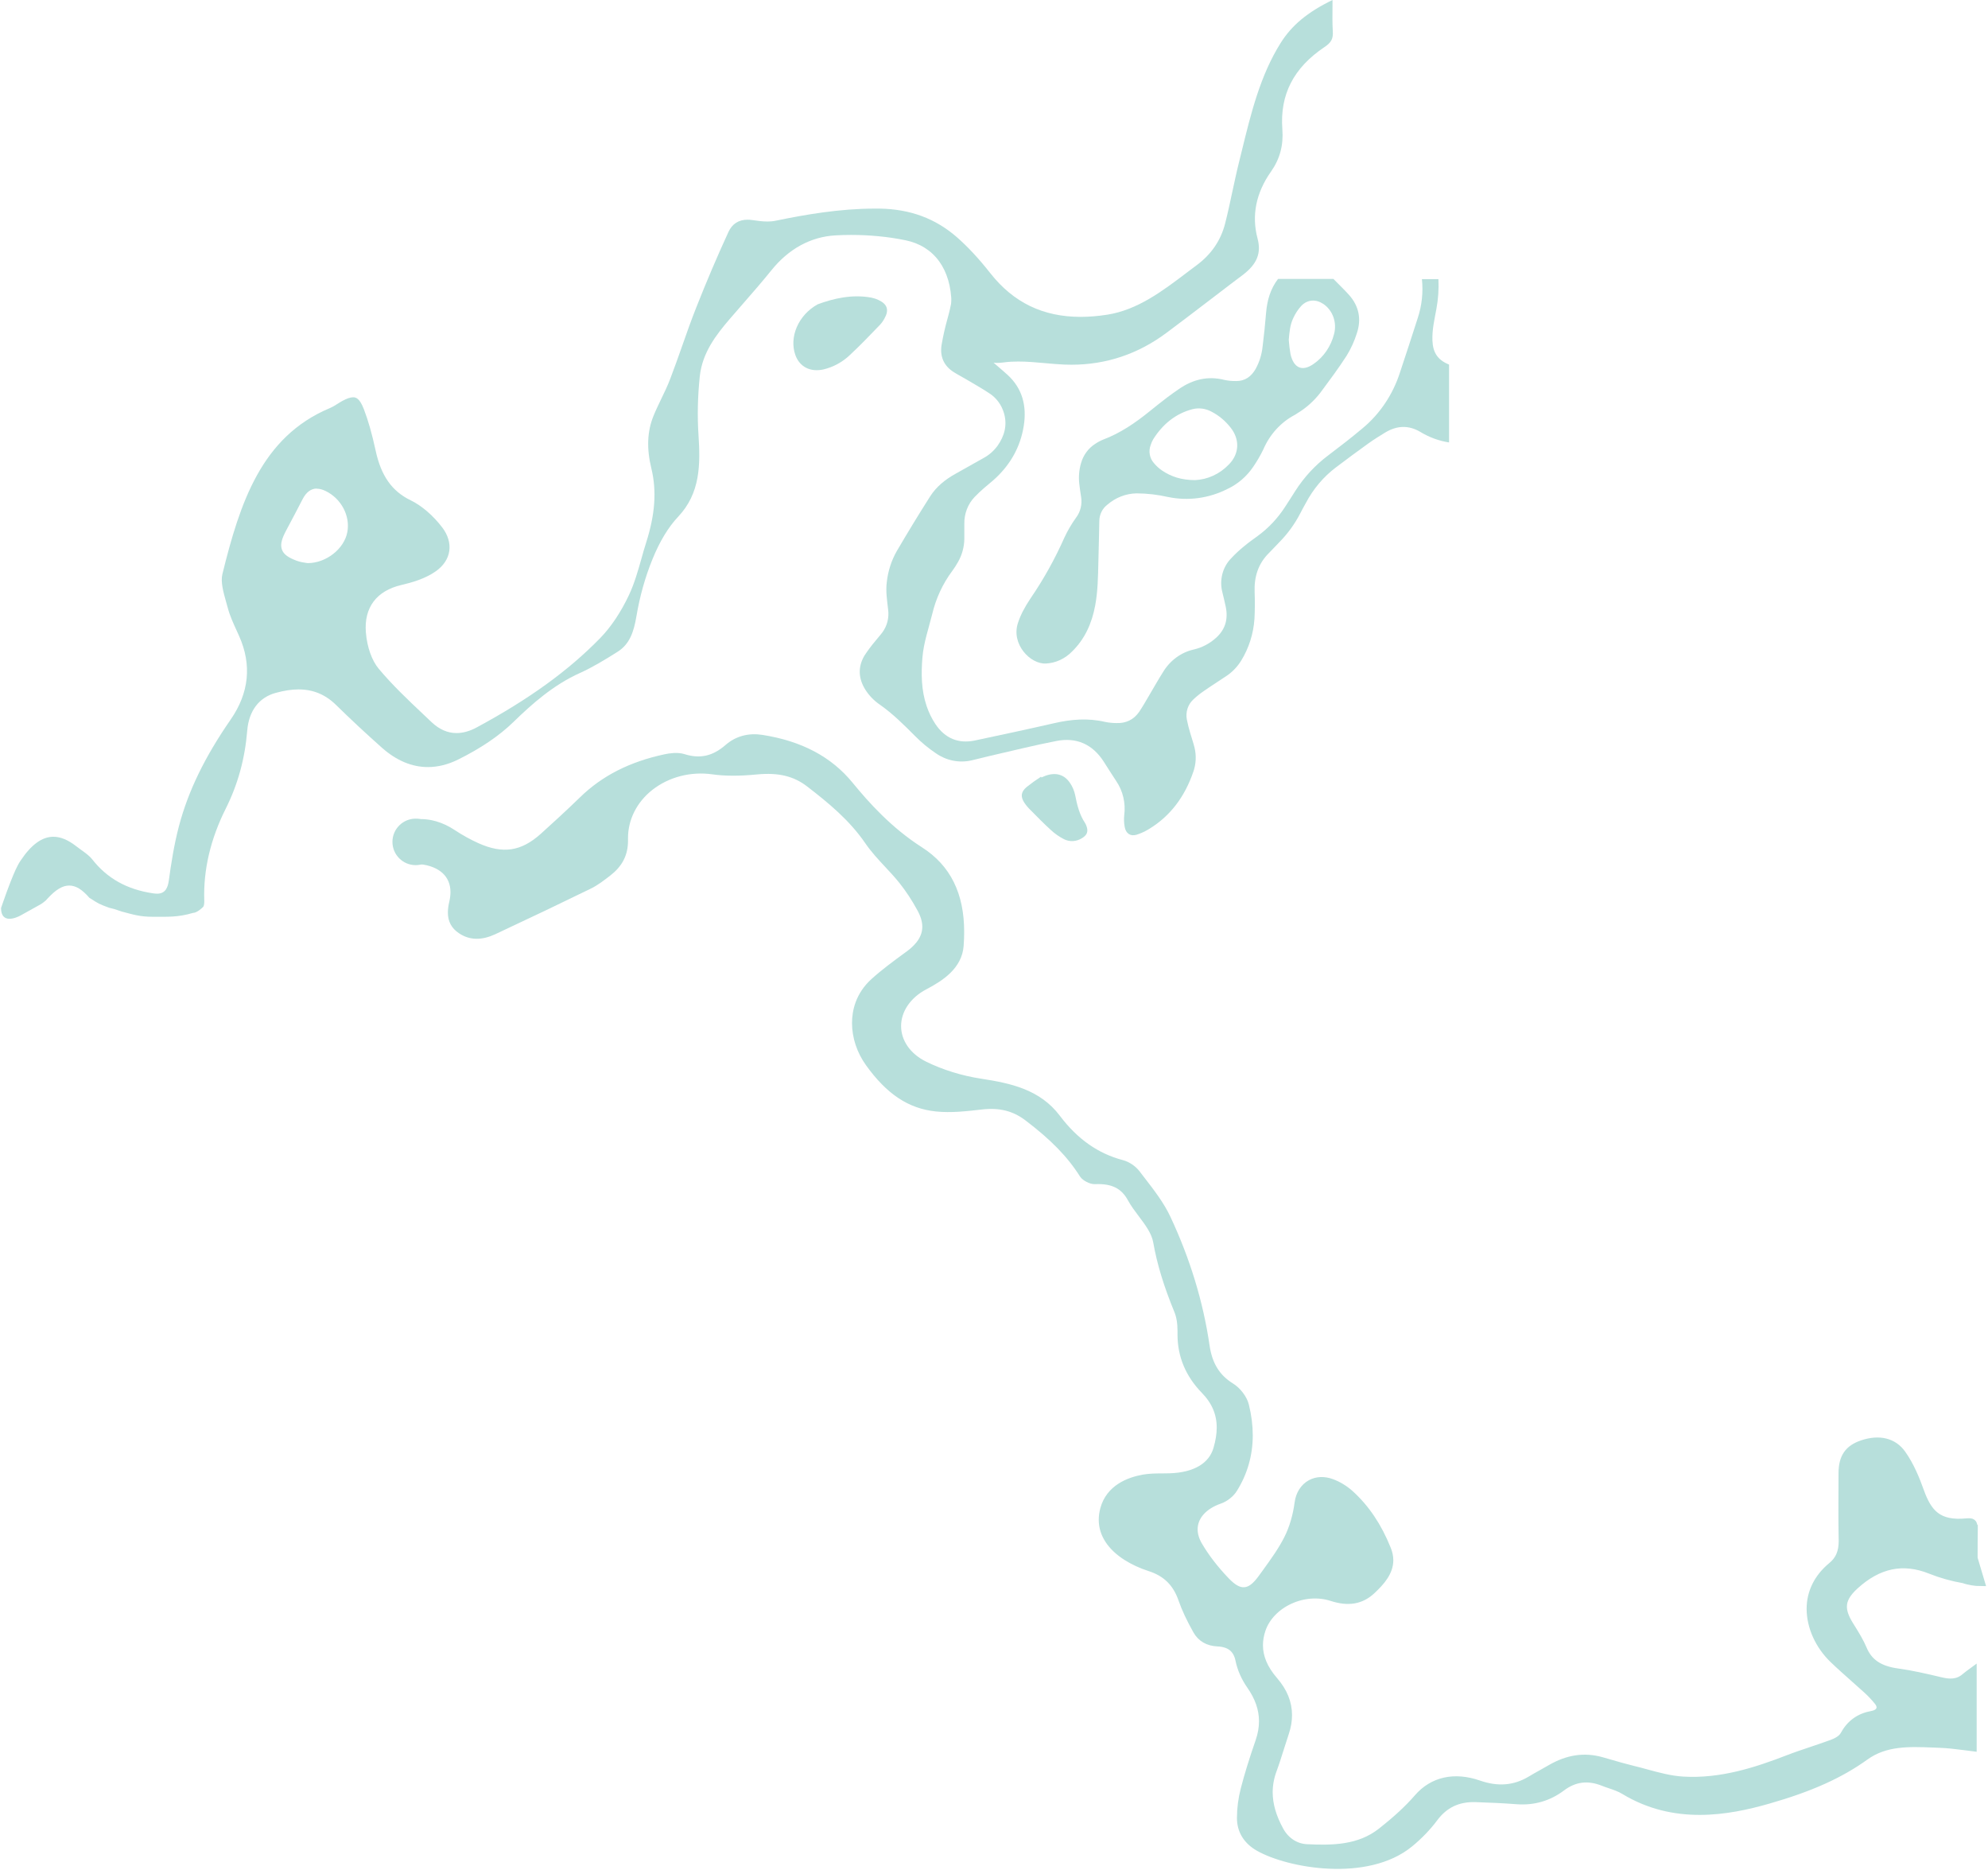
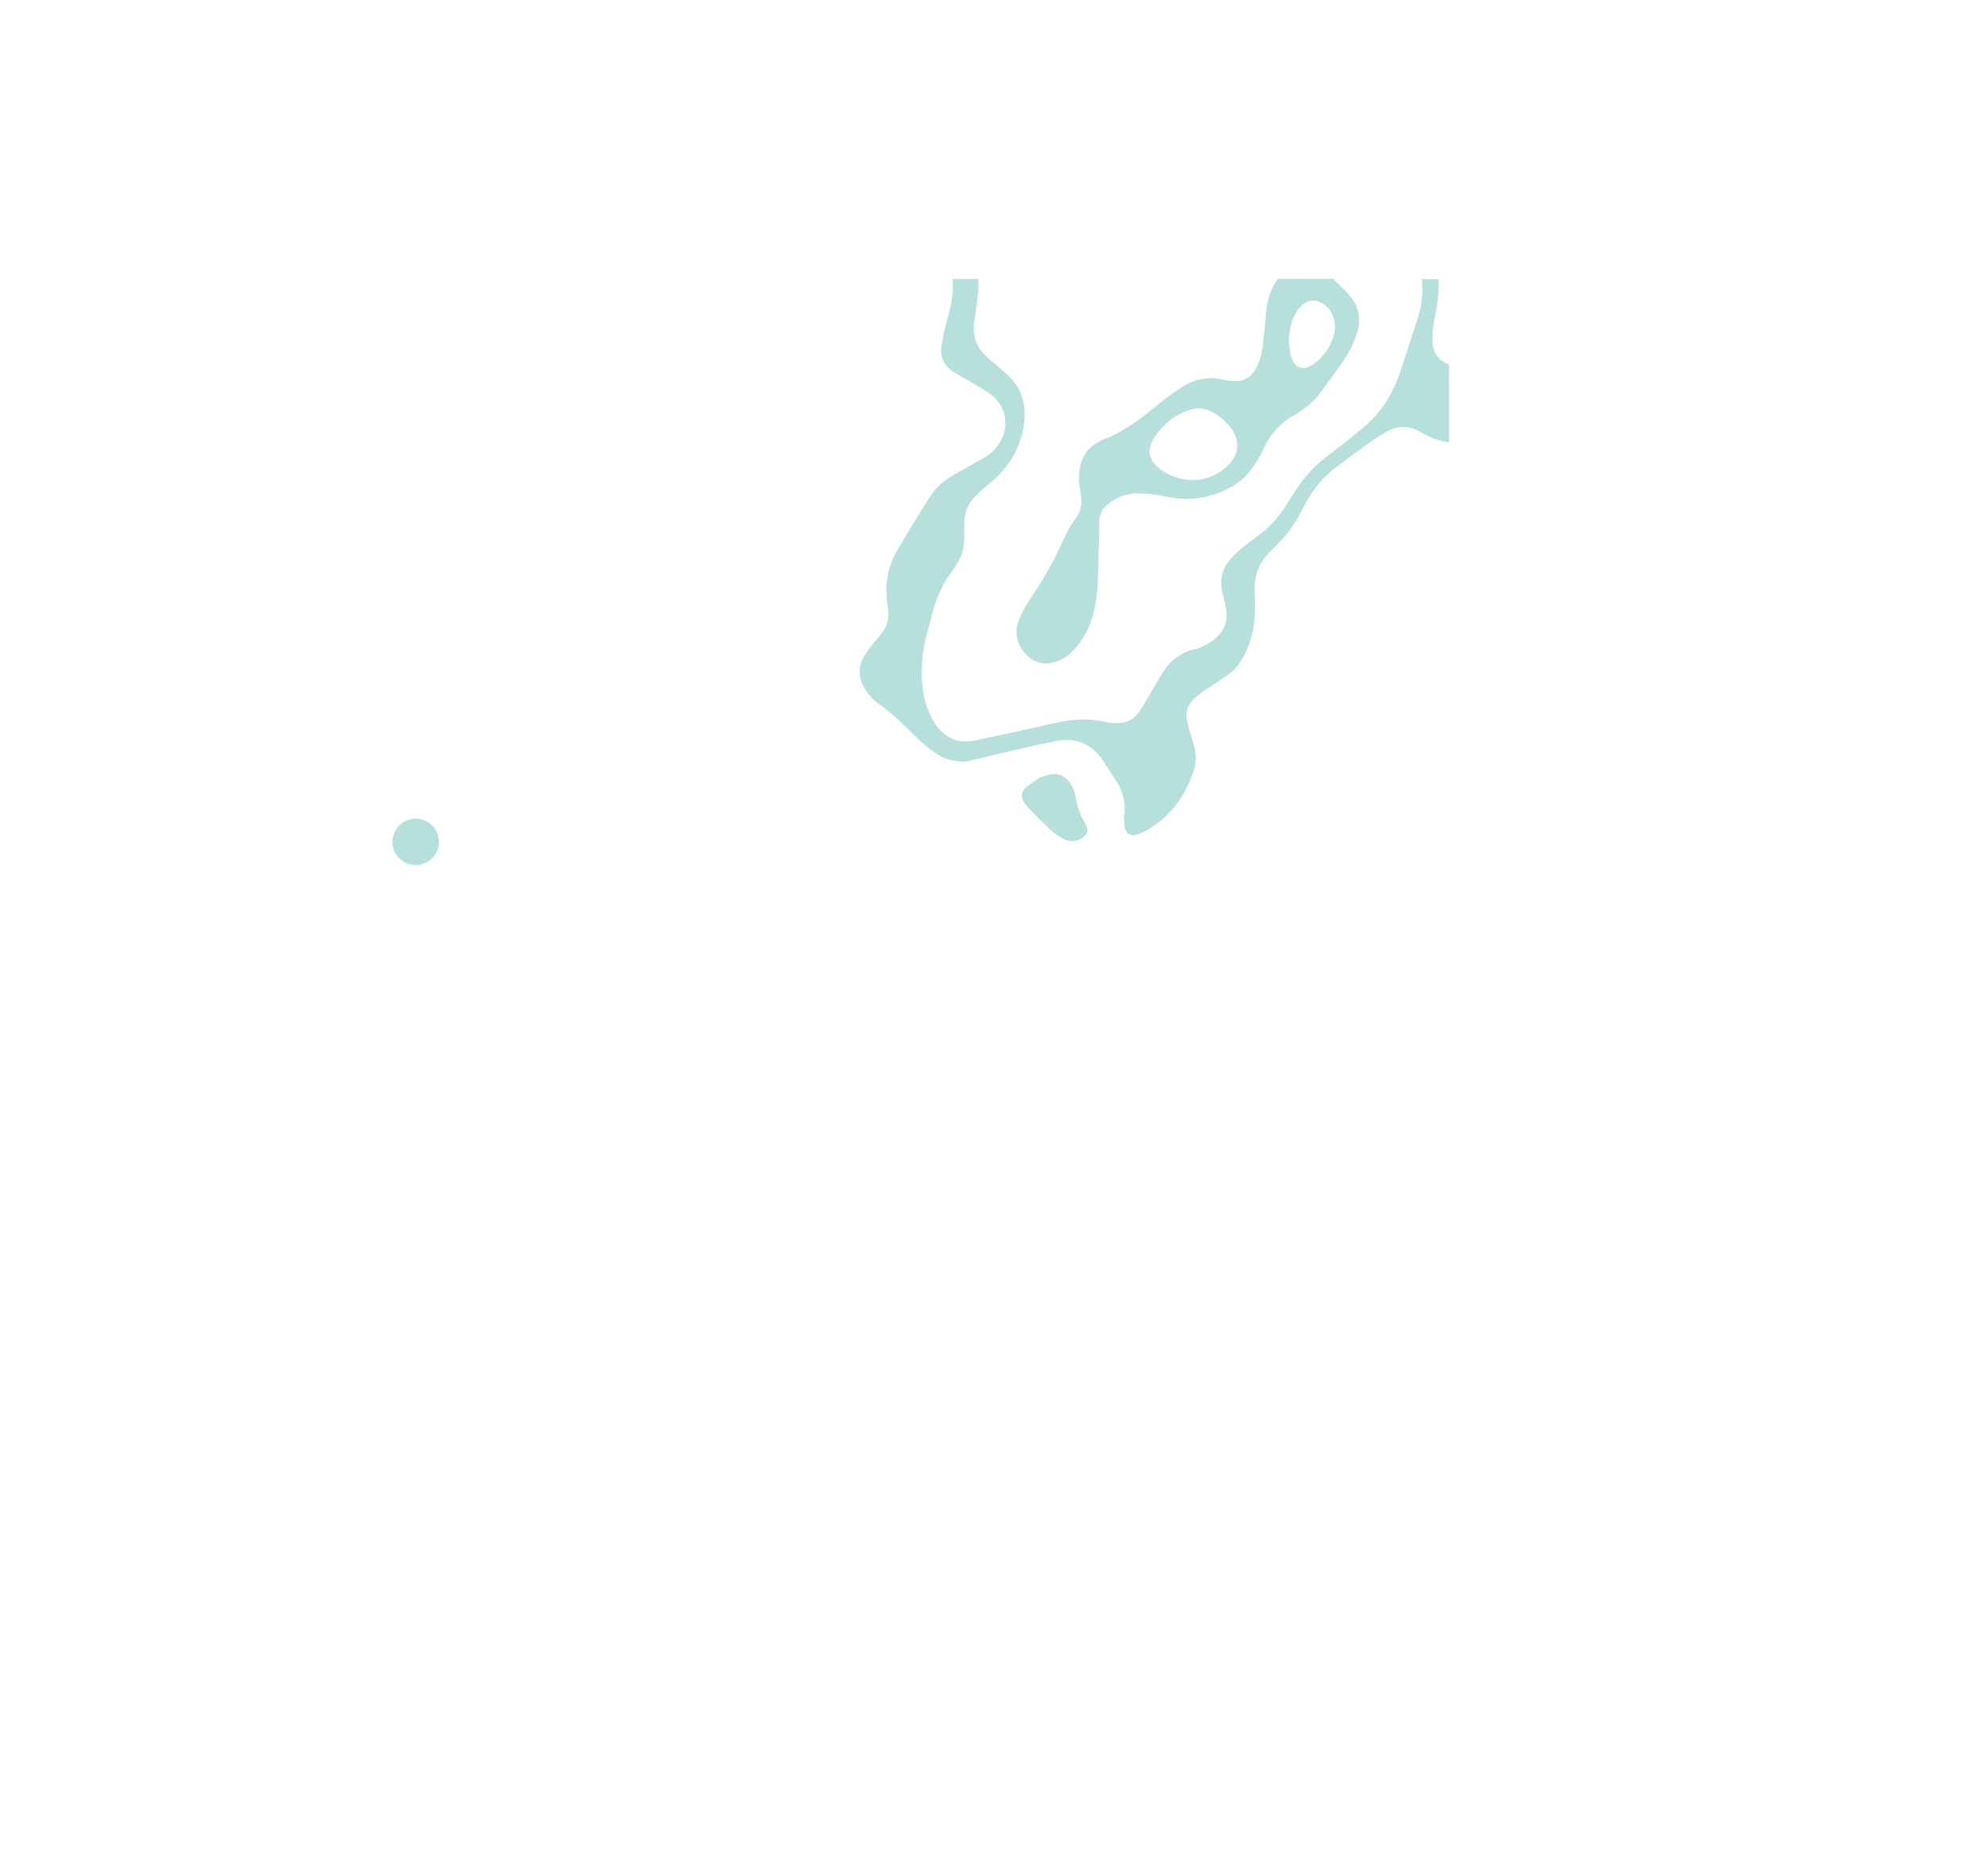
<svg xmlns="http://www.w3.org/2000/svg" width="770" height="724" viewBox="0 0 770 724" fill="none">
  <path fill-rule="evenodd" clip-rule="evenodd" d="M403.212 300.753C401.256 302.013 399.367 303.372 397.554 304.824C395.431 306.689 395.249 308.434 396.687 310.736C397.373 311.776 398.174 312.738 399.075 313.606C401.712 316.263 404.313 318.951 407.087 321.456C408.59 322.844 410.284 324.023 412.122 324.963C413.191 325.501 414.397 325.748 415.614 325.679C416.832 325.61 418.017 325.227 419.049 324.569C421.056 323.404 421.586 321.947 420.828 319.901C420.688 319.484 420.503 319.084 420.275 318.707C418.08 315.414 417.169 311.688 416.431 307.857C416.081 306.211 415.422 304.649 414.486 303.249C412.274 299.916 409.017 298.979 405.077 300.339C404.499 300.536 403.955 300.813 403.394 301.049C403.346 300.937 403.282 300.841 403.212 300.753Z" fill="#B7DFDB" />
-   <path fill-rule="evenodd" clip-rule="evenodd" d="M316.718 117.833C309.087 122.045 305.616 130.653 308.067 137.487C309.711 142.053 313.841 144.171 318.922 143.06C322.799 142.136 326.376 140.177 329.242 137.409C333.259 133.692 337.016 129.718 340.83 125.784C341.502 125.059 342.077 124.255 342.539 123.393C344.434 120.098 343.745 117.778 340.27 116.17C339.404 115.759 338.486 115.452 337.536 115.256C330.042 113.87 322.85 115.561 316.718 117.833Z" fill="#B7DFDB" />
-   <path d="M47.252 353C51.781 354.193 54.273 355 59.214 355C64.884 355 68.948 355.221 74.752 353.5C76.24 353.5 78.303 351.583 78.668 351.19C79.089 350.712 79.145 349.561 79.117 348.691C78.724 336.87 81.531 324.881 87.454 313.089C92.114 303.767 94.865 293.884 95.763 282.85C96.409 275.241 100.311 270.075 106.768 268.306C110.052 267.407 112.943 266.958 115.61 266.958C121.281 266.958 126.025 268.923 130.179 272.995C135.738 278.442 141.717 284.029 147.949 289.56C153.535 294.502 159.515 297.029 165.746 297.029C169.62 297.029 173.55 296.046 177.452 294.109C186.183 289.785 193.397 284.899 198.843 279.593C206.198 272.433 214.423 265.189 224.585 260.613C229.526 258.395 234.298 255.475 239.154 252.414C243.842 249.494 245.471 244.777 246.509 238.6C247.801 230.935 249.878 223.523 252.685 216.616C255.492 209.681 258.861 204.121 262.651 200.106C271.297 190.953 271.297 179.863 270.539 168.351C270.062 161.107 270.23 153.47 271.044 145.721C272.027 136.568 277.36 129.661 282.75 123.399C284.406 121.462 286.091 119.553 287.747 117.644C291.48 113.376 295.186 109.108 298.751 104.7C305.46 96.333 314.078 91.644 323.679 91.139C325.644 91.026 327.637 90.97 329.63 90.97C336.816 90.97 343.919 91.644 350.656 93.02C361.857 95.294 368.369 104.251 368.538 117.588C368.65 125.477 370.559 130.896 374.713 135.22C378.279 138.926 381.703 140.527 386.082 140.527C386.953 140.527 387.851 140.47 388.805 140.33C390.658 140.077 392.567 139.993 394.448 139.993C397.873 139.993 401.326 140.302 404.694 140.611C407.193 140.835 409.691 141.06 412.189 141.172C413.116 141.2 414.07 141.228 414.997 141.228C428.471 141.228 440.851 137.073 451.855 128.846C457.441 124.691 462.971 120.451 468.501 116.24L476.698 109.979L478.776 108.406C479.702 107.732 480.6 107.059 481.499 106.357C486.917 102.173 488.573 97.99 487.085 92.374C484.699 83.446 486.467 74.686 492.334 66.375C495.731 61.545 497.163 56.211 496.686 50.062C495.675 36.669 501.009 26.252 513.052 18.194C515.634 16.453 516.42 14.993 516.224 12.13C516.027 8.929 516.083 5.756 516.111 2.274C516.111 1.544 516.111 0.758 516.111 0C506.398 4.717 500.307 9.799 495.984 16.706C488.124 29.229 484.502 43.997 481.022 58.26L479.899 62.809C478.944 66.599 478.158 70.418 477.316 74.236C476.446 78.364 475.548 82.519 474.509 86.59C472.853 93.076 469.175 98.467 463.589 102.622L459.631 105.599C450.283 112.674 440.654 120.002 428.864 121.855C425.271 122.417 421.818 122.698 418.562 122.698C403.992 122.698 392.539 117.166 383.584 105.795C379.121 100.124 374.854 95.547 370.587 91.813C362.306 84.597 352.537 80.975 340.746 80.778L338.781 80.778C325.11 80.778 311.72 83.137 300.435 85.467C299.397 85.692 298.33 85.776 297.235 85.776C295.27 85.776 293.305 85.495 291.396 85.215C290.694 85.102 290.105 85.074 289.543 85.074C286.091 85.074 283.592 86.674 282.132 89.847C277.894 99.056 273.683 108.912 269.64 119.16C267.732 123.989 265.991 128.875 264.279 133.788C262.763 138.112 261.219 142.436 259.591 146.704C258.58 149.371 257.345 151.926 256.11 154.481C255.071 156.671 254.004 158.833 253.106 161.079C250.664 167.059 250.411 173.714 252.292 181.407C254.397 190.055 253.752 199.18 250.271 210.102C249.597 212.208 248.98 214.341 248.39 216.503C247.071 221.164 245.695 225.993 243.618 230.402C240.502 237.028 236.656 242.784 232.501 247.051C220.122 259.742 204.935 270.72 184.695 281.642C181.972 283.131 179.305 283.861 176.807 283.861C173.354 283.861 170.126 282.429 167.178 279.649L163.978 276.617C158.083 271.057 152.019 265.33 146.686 258.956C144.047 255.811 142.166 250.561 141.717 244.918C140.931 235.287 145.816 228.773 155.444 226.527C159.178 225.657 164.652 224.168 168.862 221.164C171.81 219.058 173.607 216.335 174.028 213.275C174.421 210.27 173.494 207.154 171.305 204.262C167.796 199.657 163.36 195.811 159.065 193.733C151.767 190.195 147.584 184.215 145.479 174.416C144.075 167.958 142.643 162.876 140.931 158.44C139.359 154.397 138.012 153.835 136.776 153.835C135.71 153.835 134.334 154.312 132.566 155.267C131.948 155.604 131.387 155.969 130.797 156.334C129.786 156.98 128.776 157.597 127.709 158.047C101.237 169.137 92.928 194.772 86.135 222.315C85.405 225.32 86.5 229.25 87.566 233.041L88.212 235.343C88.998 238.376 90.374 241.352 91.693 244.244L92.619 246.293C97.588 257.412 96.493 268.306 89.335 278.638C79.313 293.126 72.941 306.21 69.32 319.856C67.411 327.071 66.26 334.568 65.39 340.941C65.053 343.328 64.267 346.052 60.87 346.052C60.393 346.052 59.831 345.995 59.214 345.911C49.192 344.423 41.501 340.127 35.774 332.827C34.651 331.395 33.079 330.272 31.423 329.093C30.777 328.616 30.103 328.138 29.458 327.633C26.398 325.246 23.45 324.011 20.699 324.011C16.292 324.011 12.109 327.043 7.955 333.276C6.495 335.466 5.428 338.134 4.389 340.717L4.081 341.475C3.07 344.002 2.172 346.557 1.133 349.505L0.403 351.611C0.403 358 6.404 355.363 7.955 354.5C9.752 353.5 10.516 353.098 14.252 351C15.25 350.44 16.252 350 17.724 348.691L18.397 347.961C21.598 344.479 24.208 342.907 26.791 342.907C29.373 342.907 31.788 344.395 34.595 347.624C38.252 350 38.252 350 42.252 351.5L44.252 352L47.252 353ZM122.712 189.24C123.751 189.24 124.874 189.521 126.081 190.111C132.144 193.031 135.71 199.741 134.531 206.031C133.324 212.545 126.306 218.048 119.203 218.048L118.53 217.963C117.716 217.851 116.228 217.626 114.796 217.093C111.905 215.97 109.855 214.819 109.154 212.685C108.452 210.579 109.35 208.221 110.894 205.301C113.028 201.314 115.133 197.327 117.21 193.284C118.614 190.56 120.467 189.184 122.712 189.184" fill="#B7DFDB" />
  <path fill-rule="evenodd" clip-rule="evenodd" d="M378.95 108.012C379.151 113.558 378.132 118.968 377.35 124.402C376.606 129.599 377.908 134.035 381.606 137.568C383.094 139.025 384.769 140.364 386.354 141.75C387.648 142.883 388.965 143.984 390.238 145.141C395.982 150.392 397.745 157.157 396.532 164.865C395.252 173 391.428 179.694 385.647 185.128C384.159 186.523 382.544 187.742 381.026 189.089C379.798 190.174 378.586 191.291 377.455 192.487C376.176 193.83 375.167 195.435 374.489 197.205C373.811 198.975 373.478 200.874 373.511 202.785C373.511 204.734 373.511 206.675 373.511 208.624C373.47 211.801 372.624 214.907 371.063 217.615C370.405 218.8 369.674 219.937 368.876 221.021C365.163 225.978 362.494 231.727 361.048 237.878C359.664 243.423 357.752 248.849 357.276 254.616C356.747 260.953 356.844 267.29 358.883 273.335C359.717 275.852 360.876 278.232 362.328 280.408C366.048 285.953 371.256 288.053 377.544 286.746C387.827 284.567 398.117 282.365 408.37 280.02C414.926 278.515 421.436 277.984 428.043 279.545C429.466 279.832 430.911 279.981 432.359 279.989C436.02 280.131 439.093 278.769 441.288 275.553C442.523 273.715 443.624 271.766 444.762 269.849C446.675 266.641 448.483 263.361 450.492 260.209C451.834 257.988 453.578 256.074 455.622 254.578C457.666 253.082 459.969 252.034 462.397 251.495C465.537 250.776 468.464 249.25 470.923 247.051C474.584 243.811 475.775 239.747 474.741 234.876C474.361 233.062 473.915 231.255 473.483 229.457C472.86 227.143 472.84 224.691 473.425 222.365C474.009 220.039 475.176 217.926 476.802 216.252C478.353 214.585 480.011 213.033 481.765 211.61C483.498 210.152 485.336 208.845 487.159 207.523C491.379 204.445 495.018 200.552 497.888 196.044C499.131 194.103 500.411 192.194 501.609 190.238C505.075 184.789 509.447 180.062 514.511 176.288C518.975 172.906 523.439 169.475 527.71 165.879C534.434 160.326 539.485 152.801 542.242 144.23C544.548 137.203 546.907 130.193 549.132 123.142C550.727 118.319 551.279 113.174 550.746 108.092L557.138 108.092C557.323 111.975 557.056 115.868 556.342 119.681C555.598 123.729 554.638 127.753 554.816 131.927C555.01 136.633 556.945 139.445 561.253 141.164L561.253 171.321C557.323 170.717 553.536 169.328 550.092 167.226C545.546 164.548 541.051 164.778 536.609 167.432C534.377 168.778 532.145 170.181 529.987 171.717C525.761 174.743 521.579 177.856 517.42 180.993C512.62 184.619 508.64 189.339 505.768 194.808C505.024 196.147 504.28 197.47 503.61 198.809C501.511 202.86 498.847 206.548 495.708 209.749C494.28 211.206 492.918 212.735 491.467 214.169C487.338 218.264 485.723 223.342 485.946 229.267C486.08 232.737 486.065 236.23 485.879 239.7C485.478 245.464 483.701 251.024 480.715 255.852C479.153 258.364 477.077 260.468 474.644 262.007C471.883 263.868 469.056 265.635 466.318 267.552C464.841 268.546 463.445 269.67 462.144 270.911C461.132 271.852 460.372 273.062 459.942 274.417C459.512 275.772 459.427 277.224 459.696 278.626C460.043 280.364 460.473 282.083 460.983 283.775C461.526 285.708 462.226 287.601 462.687 289.558C463.419 292.644 463.247 295.894 462.196 298.874C458.907 308.435 453.356 315.992 444.971 321.054C443.461 321.983 441.852 322.717 440.179 323.24C437.828 323.929 436.072 322.733 435.618 320.206C435.345 318.698 435.288 317.154 435.447 315.627C436.043 310.998 434.945 306.302 432.381 302.509C430.766 300.062 429.182 297.582 427.612 295.095C423.147 288.053 416.838 285.446 409.204 286.92C400.535 288.599 391.949 290.754 383.333 292.726C380.959 293.265 378.6 293.93 376.227 294.453C373.87 294.98 371.439 295.005 369.074 294.525C366.708 294.045 364.456 293.07 362.447 291.657C359.616 289.758 356.967 287.57 354.537 285.122C350.162 280.717 345.787 276.36 340.735 272.82C338.545 271.329 336.66 269.384 335.192 267.1C332.469 262.775 332.216 258.307 334.812 253.879C336.116 251.888 337.535 249.986 339.061 248.184C339.931 247.059 340.914 246.029 341.755 244.888C342.677 243.646 343.351 242.216 343.735 240.686C344.119 239.156 344.205 237.559 343.987 235.992C343.585 232.459 343.012 228.934 343.481 225.346C343.95 221.141 345.254 217.091 347.305 213.464C351.487 206.318 355.792 199.258 360.222 192.282C362.692 188.4 366.175 185.628 370.103 183.457C373.734 181.429 377.38 179.401 380.996 177.334C383.104 176.192 384.948 174.569 386.398 172.581C389.047 168.81 390.208 164.659 388.876 160.017C387.939 156.776 385.905 154.021 383.169 152.286C380.282 150.353 377.216 148.658 374.24 146.883C372.648 145.933 370.996 145.101 369.434 144.103C365.617 141.726 363.942 138.082 364.716 133.44C365.292 130.105 366.037 126.804 366.948 123.554C368.362 118.469 369.493 113.383 368.89 108.028L378.95 108.012Z" fill="#B7DFDB" />
  <path fill-rule="evenodd" clip-rule="evenodd" d="M516.458 108.008C518.482 110.075 520.588 112.056 522.522 114.218C526.324 118.48 527.396 123.542 525.543 129.047C524.576 132.122 523.24 135.05 521.57 137.761C518.393 142.696 514.873 147.394 511.384 152.099C508.905 155.295 505.896 157.98 502.507 160.021C502.12 160.274 501.763 160.535 501.324 160.757C496.042 163.588 491.819 168.244 489.344 173.962C488.198 176.341 486.877 178.618 485.393 180.775C482.835 184.536 479.377 187.498 475.378 189.354C468.244 192.968 460.211 194.056 452.454 192.459C448.433 191.54 444.334 191.065 440.221 191.041C436.078 191.114 432.078 192.671 428.867 195.461C427.934 196.172 427.17 197.105 426.637 198.186C426.103 199.267 425.814 200.467 425.794 201.688C425.705 207.035 425.549 212.374 425.422 217.721C425.288 223.313 425.221 228.906 424.202 234.419C422.914 241.358 420.176 247.482 415.206 252.306C412.49 255.081 408.928 256.723 405.169 256.932C399 257.273 391.575 249.359 394.276 241.232C394.777 239.705 395.394 238.224 396.121 236.804C397.039 235.031 398.058 233.319 399.172 231.678C404.237 224.273 408.634 216.374 412.304 208.088C413.557 205.4 415.052 202.848 416.769 200.468C417.633 199.335 418.255 198.016 418.592 196.601C418.928 195.187 418.971 193.711 418.718 192.277C418.45 190.693 418.242 189.108 418.048 187.468C417.709 184.726 417.941 181.938 418.725 179.302C419.599 176.243 421.498 173.632 424.06 171.966C425.08 171.261 426.168 170.674 427.305 170.215C433.919 167.72 439.723 163.767 445.259 159.276C447.496 157.454 449.758 155.669 452.045 153.921C453.533 152.788 455.058 151.727 456.591 150.665C462.008 146.91 467.826 145.485 474.225 147.108C475.716 147.429 477.236 147.575 478.756 147.544C482.097 147.6 484.56 145.912 486.294 142.934C487.777 140.269 488.71 137.299 489.032 134.22C489.583 129.887 490.022 125.506 490.379 121.181C490.781 116.31 492.075 111.834 495.022 108L516.458 108.008ZM462.811 185.916C467.732 185.703 472.405 183.558 475.929 179.896C480.066 175.761 480.274 170.113 476.628 165.566C474.629 163.001 472.141 160.917 469.329 159.45C467.013 158.167 464.339 157.816 461.799 158.46C455.296 160.203 450.348 164.251 446.65 170.112C446.256 170.804 445.934 171.54 445.69 172.307C445.239 173.479 445.117 174.765 445.339 176.009C445.56 177.254 446.117 178.403 446.94 179.317C447.844 180.407 448.883 181.361 450.028 182.153C453.629 184.601 457.573 185.868 462.781 185.916L462.811 185.916ZM499.173 131.598C499.301 133.458 499.524 135.309 499.843 137.143C501.093 142.585 504.441 144.003 508.839 140.89C512.698 138.21 515.497 134.114 516.704 129.38C517.291 127.227 517.21 124.929 516.471 122.829C515.732 120.729 514.376 118.94 512.604 117.727C509.709 115.787 506.488 115.906 504.025 118.433C502.762 119.813 501.717 121.402 500.929 123.138C499.665 125.728 499.419 128.651 499.173 131.598Z" fill="#B7DFDB" />
-   <path d="M764.273 591.791C764.273 590.787 764.113 590.103 763.793 589.852C763.496 589.601 762.811 589.533 761.807 589.624C750.549 590.742 746.576 585.998 743.516 577.422C741.986 573.157 739.817 567.66 736.529 563.053C733.286 558.514 727.943 557.191 721.526 559.289C716.069 561.091 713.808 564.33 713.785 570.488C713.785 570.488 713.739 581.687 713.739 584.812C713.739 588.78 713.762 592.726 713.854 596.672C713.854 601.165 712.506 604.153 709.629 606.525C704.263 610.95 701.431 616.652 701.431 622.993C701.431 629.835 704.697 637.065 710.154 642.334C712.758 644.843 715.475 647.238 718.192 649.656C719.95 651.207 721.686 652.758 723.421 654.331C724.837 655.631 726.207 657.091 727.486 658.665C728.171 659.486 728.514 660.307 728.514 661.105C728.514 662.634 727.28 663.774 725.225 664.162C720.247 665.051 716.799 667.537 714.379 671.962C713.465 673.604 711.319 674.676 709.675 675.292C707.14 676.227 704.56 677.094 701.98 677.961C698.874 679.01 695.768 680.036 692.709 681.222C680.172 686.081 666.54 690.483 651.88 689.616C647.016 689.342 642.198 688.019 637.563 686.765C635.827 686.286 634.092 685.807 632.333 685.396C629.342 684.666 626.396 683.822 623.428 682.956L620.231 682.043C613.654 680.196 607.284 681.154 600.707 684.963C599.588 685.624 598.446 686.24 597.328 686.879C595.866 687.7 594.405 688.498 592.989 689.365C586.778 693.083 580.133 693.653 572.712 691.075C563.349 687.814 555.037 689.661 549.306 696.276C545.675 700.472 541.177 704.646 535.125 709.413C526.585 716.165 516.127 716.279 506.171 715.8C501.741 715.594 497.859 713.085 495.553 708.912C492.676 703.666 491.26 698.785 491.26 694.018C491.26 691.121 491.785 688.224 492.835 685.373C493.886 682.522 494.799 679.603 495.713 676.706C496.306 674.79 496.923 672.874 497.562 670.981C498.361 668.632 498.75 666.351 498.75 664.139C498.75 659.418 496.991 655.084 493.361 650.887C489.41 646.326 487.492 641.787 487.492 637.043C487.492 635.013 487.857 632.937 488.565 630.862C490.232 626.026 494.251 621.852 499.572 619.435C504.824 617.04 510.784 616.629 515.921 618.317C522.269 620.37 527.133 619.526 531.266 615.626C534.76 612.341 537.98 608.669 537.98 604.153C537.98 602.807 537.683 601.393 537.112 599.979C533.55 591.107 528.846 584.127 522.772 578.631C520.717 576.783 518.205 575.255 515.716 574.343C512.884 573.293 510.076 573.407 507.792 574.639C505.258 576.008 503.545 578.676 503.111 581.938C502.449 587.047 501.01 591.882 499.001 595.874C496.717 600.435 493.635 604.7 490.643 608.829L489.09 610.973C486.579 614.508 484.409 616.15 482.035 616.287C479.728 616.447 477.468 615.215 474.705 612.341C470.389 607.848 466.827 603.218 464.086 598.565C462.83 596.421 462.191 594.277 462.191 592.179C462.191 587.115 466.004 582.804 472.375 580.615C474.362 579.931 476.554 578.22 477.65 576.418C481.555 570.169 483.542 563.212 483.542 555.799C483.542 552.105 483.062 548.25 482.08 544.281C481.441 541.681 479.18 538.693 476.668 537.142C471.028 533.653 467.9 528.589 466.827 521.222C464.406 504.549 459.337 487.922 451.756 471.774C449.358 466.665 445.681 461.898 442.119 457.29L440.018 454.553C438.763 452.888 436.525 451.383 434.584 450.881C424.514 448.236 416.202 442.397 409.169 433.068C401.93 423.466 391.198 421.117 379.917 419.383C372.085 418.197 364.504 415.825 357.927 412.586C351.282 409.302 347.332 403.577 347.332 397.305C347.332 391.032 351.328 385.102 358.019 381.59C364.39 378.26 370.989 373.812 371.56 366.171C371.697 364.392 371.765 362.613 371.765 360.857C371.765 346.465 366.673 336.201 356.192 329.518C344.135 321.809 335.298 311.933 328.95 304.178C320.981 294.439 309.883 288.555 295.04 286.228C290.108 285.453 285.655 286.662 282.162 289.718C276.727 294.462 271.155 295.694 264.602 293.618C262.478 292.957 259.669 293.299 257.705 293.732C244.575 296.538 234.163 301.829 225.874 309.903C220.485 315.149 214.867 320.258 210.597 324.113C202.491 331.389 194.704 332.575 184.566 328.013C181.483 326.622 178.286 324.865 175.112 322.767C171.002 320.053 166.026 318.316 160.5 319L160.5 332.94C161.094 333.031 162.187 332.894 162.781 332.94C171.162 333.806 176.162 338.482 176.162 345.439C176.162 346.693 176.002 348.039 175.683 349.43C175.317 350.958 175.158 352.235 175.158 353.376C175.158 356.25 176.277 358.348 178.697 359.967C182.259 362.385 186.324 362.454 191.188 360.196C205.459 353.513 217.174 347.925 228.043 342.61C230.623 341.356 232.998 339.508 235.305 337.729C239.62 334.399 241.561 330.568 241.561 325.55L241.561 324.501C241.561 316.837 245.238 309.561 251.654 304.521C258.391 299.252 267.319 296.925 276.179 298.18C280.906 298.841 286.272 298.864 293.077 298.203C301.731 297.382 308.056 298.91 313.582 303.152C321.757 309.447 330.252 316.358 336.6 325.664C338.746 328.789 341.464 331.731 344.112 334.559C346.031 336.612 347.949 338.687 349.684 340.854C352.219 344.024 354.662 347.719 356.9 351.848C358.224 354.288 358.909 356.637 358.909 358.827C358.909 362.887 356.694 366.468 352.173 369.798L351.465 370.3C347.172 373.447 342.719 376.709 338.769 380.267C332.901 385.536 331.69 391.808 331.69 396.164C331.69 401.479 333.494 406.907 336.782 411.491C344.592 422.348 352.561 427.663 362.677 428.712C368.34 429.305 374.277 428.62 380.009 427.959C387.339 427.115 392.956 428.529 398.231 432.521C408.187 440.07 414.832 446.89 419.718 454.645C420.403 455.739 422.755 456.926 424.103 456.857C431.113 456.538 435.52 458.75 438.374 464.019C439.47 466.026 440.978 468.033 442.439 469.972C444.996 473.37 447.645 476.883 448.33 480.806C449.769 489.017 452.349 497.501 456.459 507.491C457.327 509.635 457.761 512.213 457.761 515.406L457.761 516.797C457.761 524.894 460.775 532.079 466.712 538.169C470.914 542.479 472.946 547.246 472.946 552.812C472.946 555.389 472.512 558.126 471.622 561.159C469.635 567.934 463.082 571.856 453.126 572.176C452.121 572.199 451.116 572.221 450.134 572.221C447.622 572.221 445.27 572.267 442.987 572.655C437.233 573.681 429.948 576.555 427.825 584.401C427.436 585.792 427.254 587.184 427.254 588.529C427.254 593.889 430.428 598.77 436.411 602.602C439.037 604.267 442.119 605.704 445.316 606.73C451.778 608.783 455.82 612.752 458.058 619.184C459.337 622.856 461.141 626.71 463.721 631.295C465.342 634.146 468.014 635.697 471.668 635.857C476.508 636.085 479.317 638.343 480.208 642.813C480.87 646.075 482.377 649.519 484.478 652.507C487.72 657.137 489.319 661.721 489.319 666.511C489.319 669.043 488.862 671.688 487.949 674.334C485.46 681.519 483.633 687.426 482.217 692.923C481.281 696.527 480.779 700.336 480.779 703.962C480.779 708.752 483.153 712.606 487.629 715.161C499.252 721.775 529.485 727.09 545.835 713.701C549.466 710.736 552.731 707.338 555.311 703.871C559.33 698.465 564.605 695.956 571.479 696.139C577.233 696.321 582.485 696.572 587.554 696.96C593.948 697.439 599.725 695.751 604.726 691.988C609.75 688.202 615.093 687.54 621.099 689.935C621.943 690.277 622.834 690.574 623.702 690.87C625.574 691.509 627.515 692.17 629.228 693.219C648.569 704.943 669.097 701.294 684.808 696.8C701.02 692.17 712.598 686.97 722.348 679.945C730.203 674.289 739.451 674.653 748.403 674.996L751.211 675.11C754.408 675.201 757.514 675.611 760.825 676.022C761.852 676.136 762.88 676.273 763.93 676.41L763.93 647.489C762.994 648.173 762.126 648.812 761.327 649.496C758.199 652.21 754.796 651.891 751.577 651.115C745.731 649.724 740.433 648.492 734.93 647.74C727.806 646.759 723.627 643.931 721.389 638.548C720.27 635.879 718.695 633.302 717.142 630.793L716.16 629.219C714.424 626.368 713.671 624.179 713.671 622.103C713.671 619.343 715.11 616.789 718.329 613.847C727.486 605.499 737.122 603.514 747.786 607.78C751.896 609.422 756.235 610.631 760.688 611.406C762.527 612.094 765.373 612.5 767 612.5L764.296 603.423C764.296 599.614 764.296 595.782 764.364 591.974L764.364 591.814L764.273 591.791Z" fill="#B7DFDB" stroke="#B7DFDB" stroke-width="3.365" stroke-miterlimit="10" />
  <circle cx="161" cy="326" r="9" fill="#B7DFDB" />
</svg>